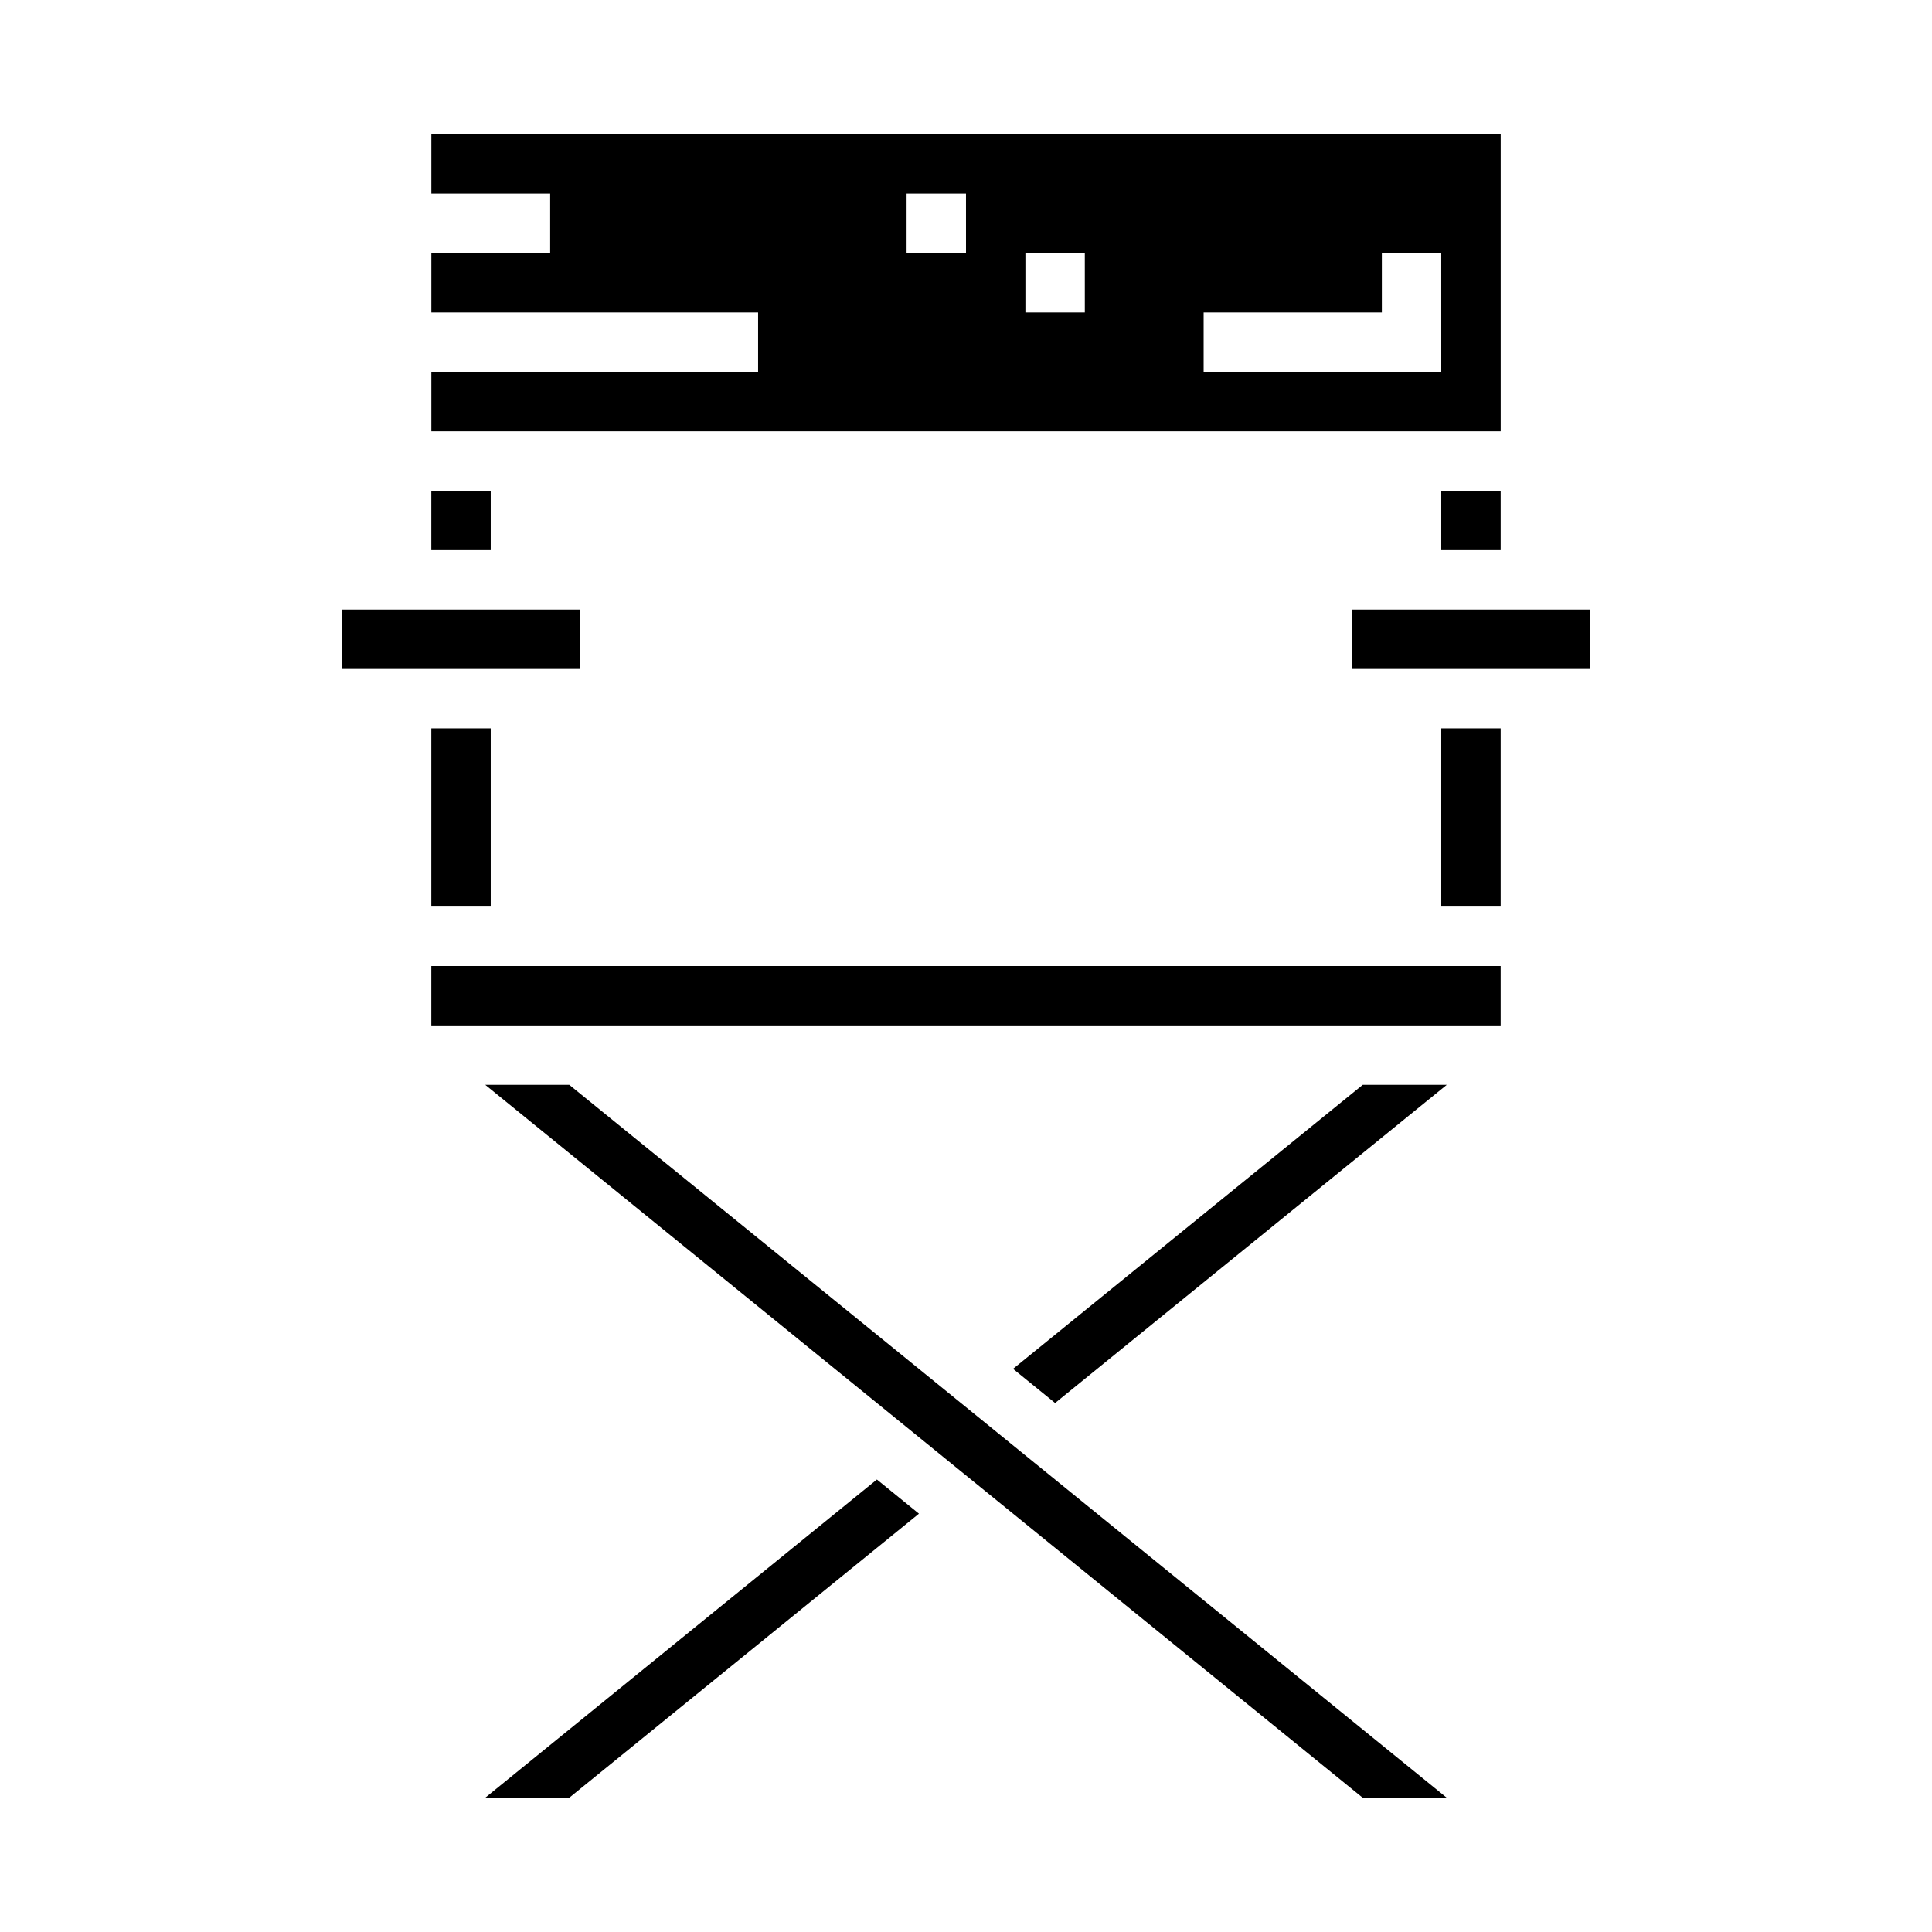
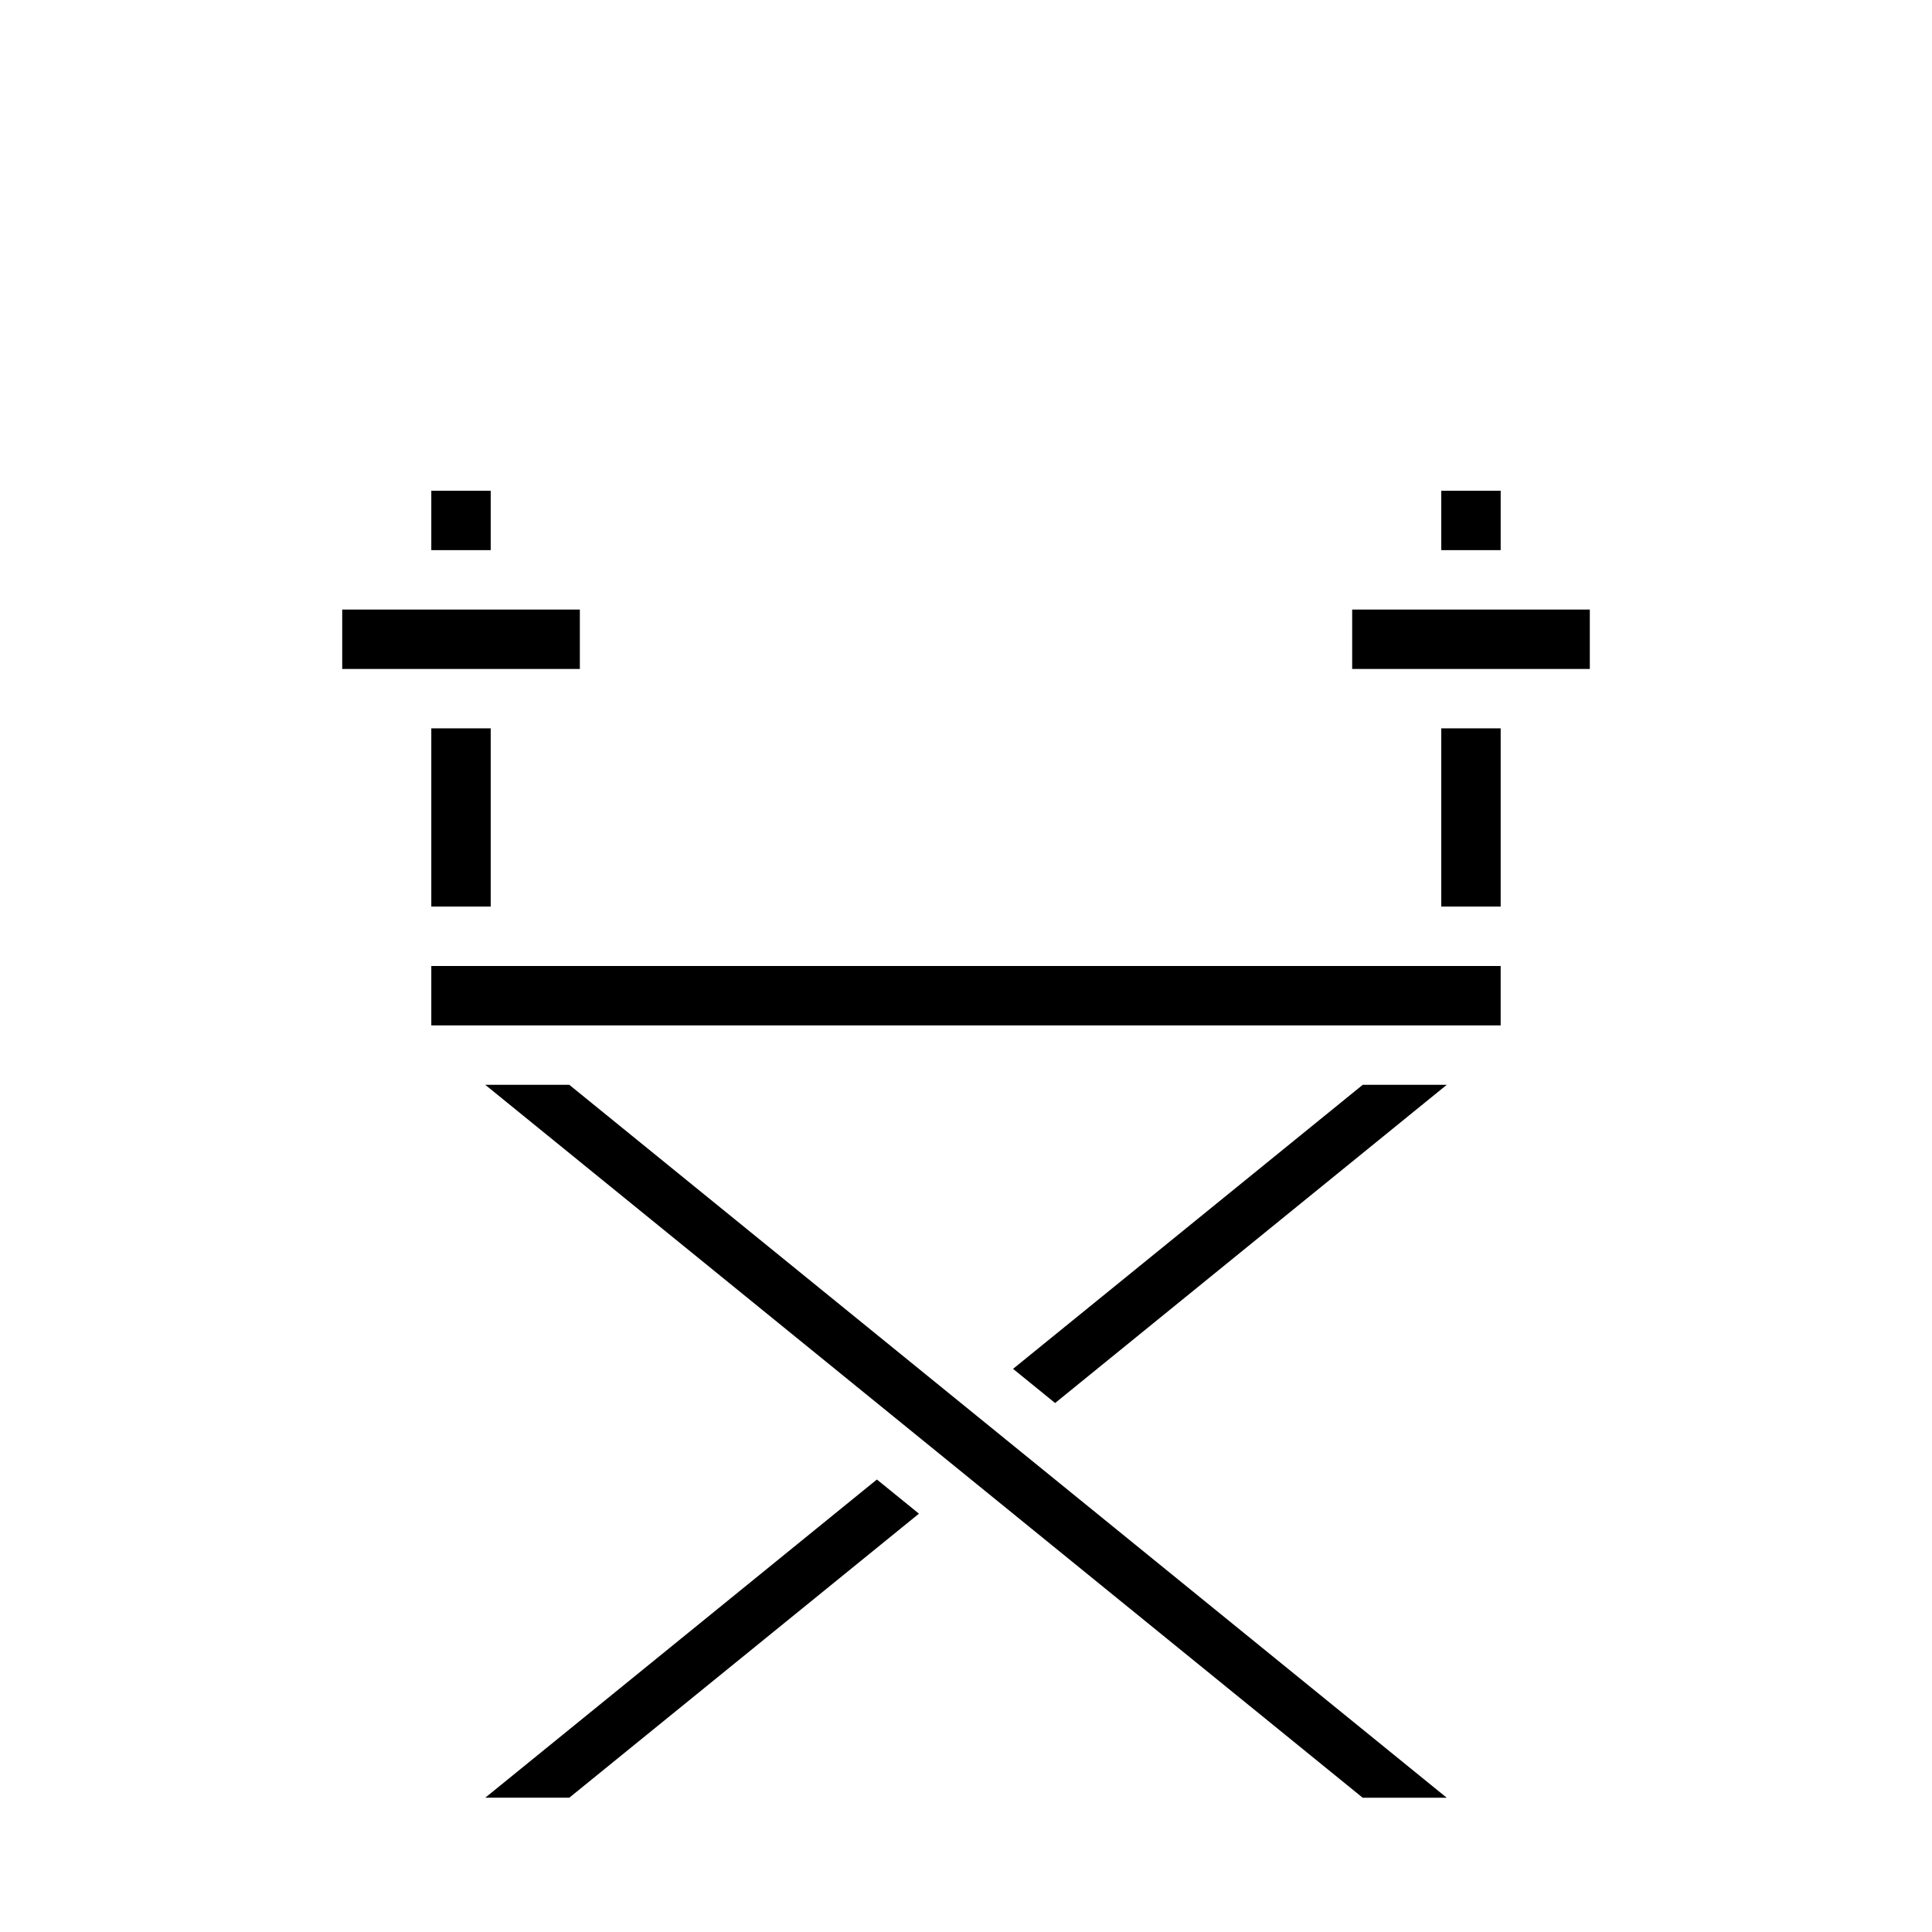
<svg xmlns="http://www.w3.org/2000/svg" fill="#000000" width="800px" height="800px" version="1.1" viewBox="144 144 512 512">
  <g>
    <path d="m272.6 620.41h22.27l92.66-75.27-11.145-9.055z" />
    <path d="m258.3 337.02h15.742v47.23h-15.742z" />
    <path d="m234.69 305.54h62.977v15.742h-62.977z" />
    <path d="m258.3 274.05h15.742v15.742h-15.742z" />
-     <path d="m541.7 179.58h-283.39v15.742h31.488v15.746h-31.488v15.742h86.594v15.742l-86.594 0.004v15.742h283.39zm-141.7 31.488h-15.746v-15.746h15.742zm31.488 15.742h-15.746v-15.742h15.742zm94.465 15.742-62.977 0.004v-15.746h47.23v-15.742h15.742z" />
-     <path d="m525.95 274.05h15.742v15.742h-15.742z" />
+     <path d="m525.95 274.05h15.742v15.742h-15.742" />
    <path d="m525.95 337.02h15.742v47.23h-15.742z" />
    <path d="m272.6 431.49 232.53 188.93h22.27l-232.53-188.93z" />
    <path d="m502.34 305.54h62.977v15.742h-62.977z" />
    <path d="m258.3 400h283.39v15.742h-283.39z" />
    <path d="m412.47 506.76 11.145 9.055 103.79-84.324h-22.27z" />
  </g>
</svg>